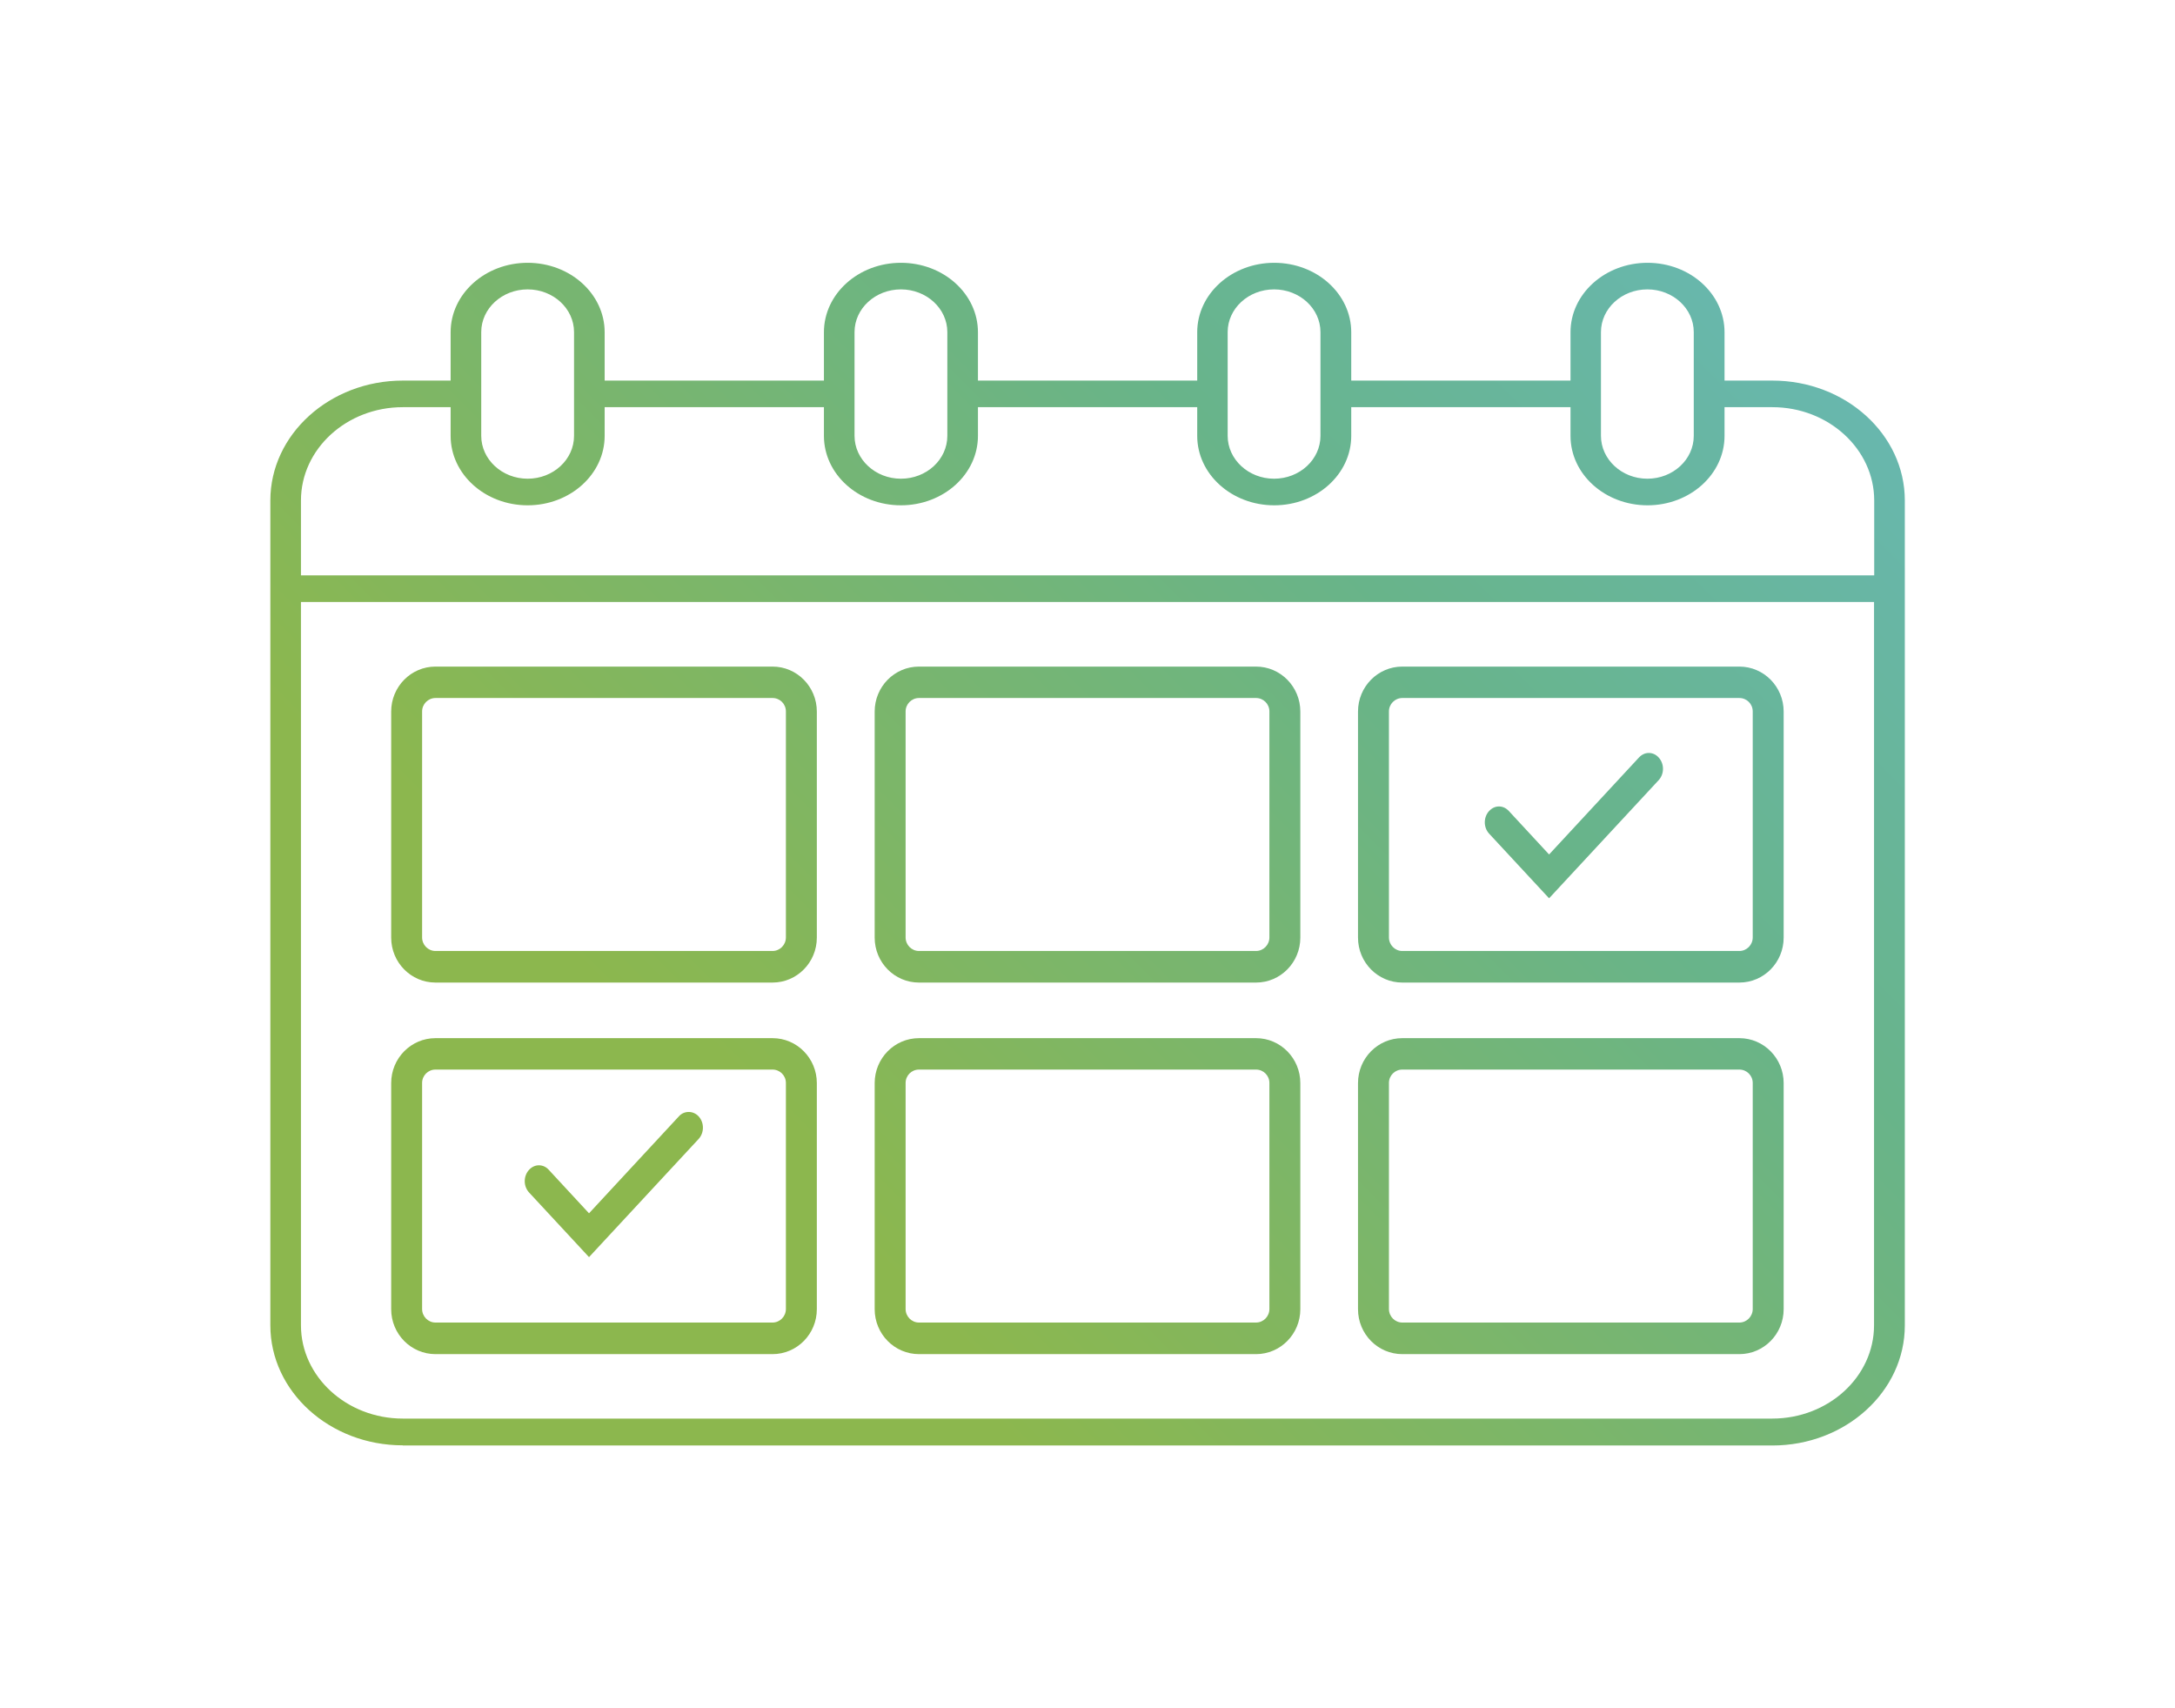
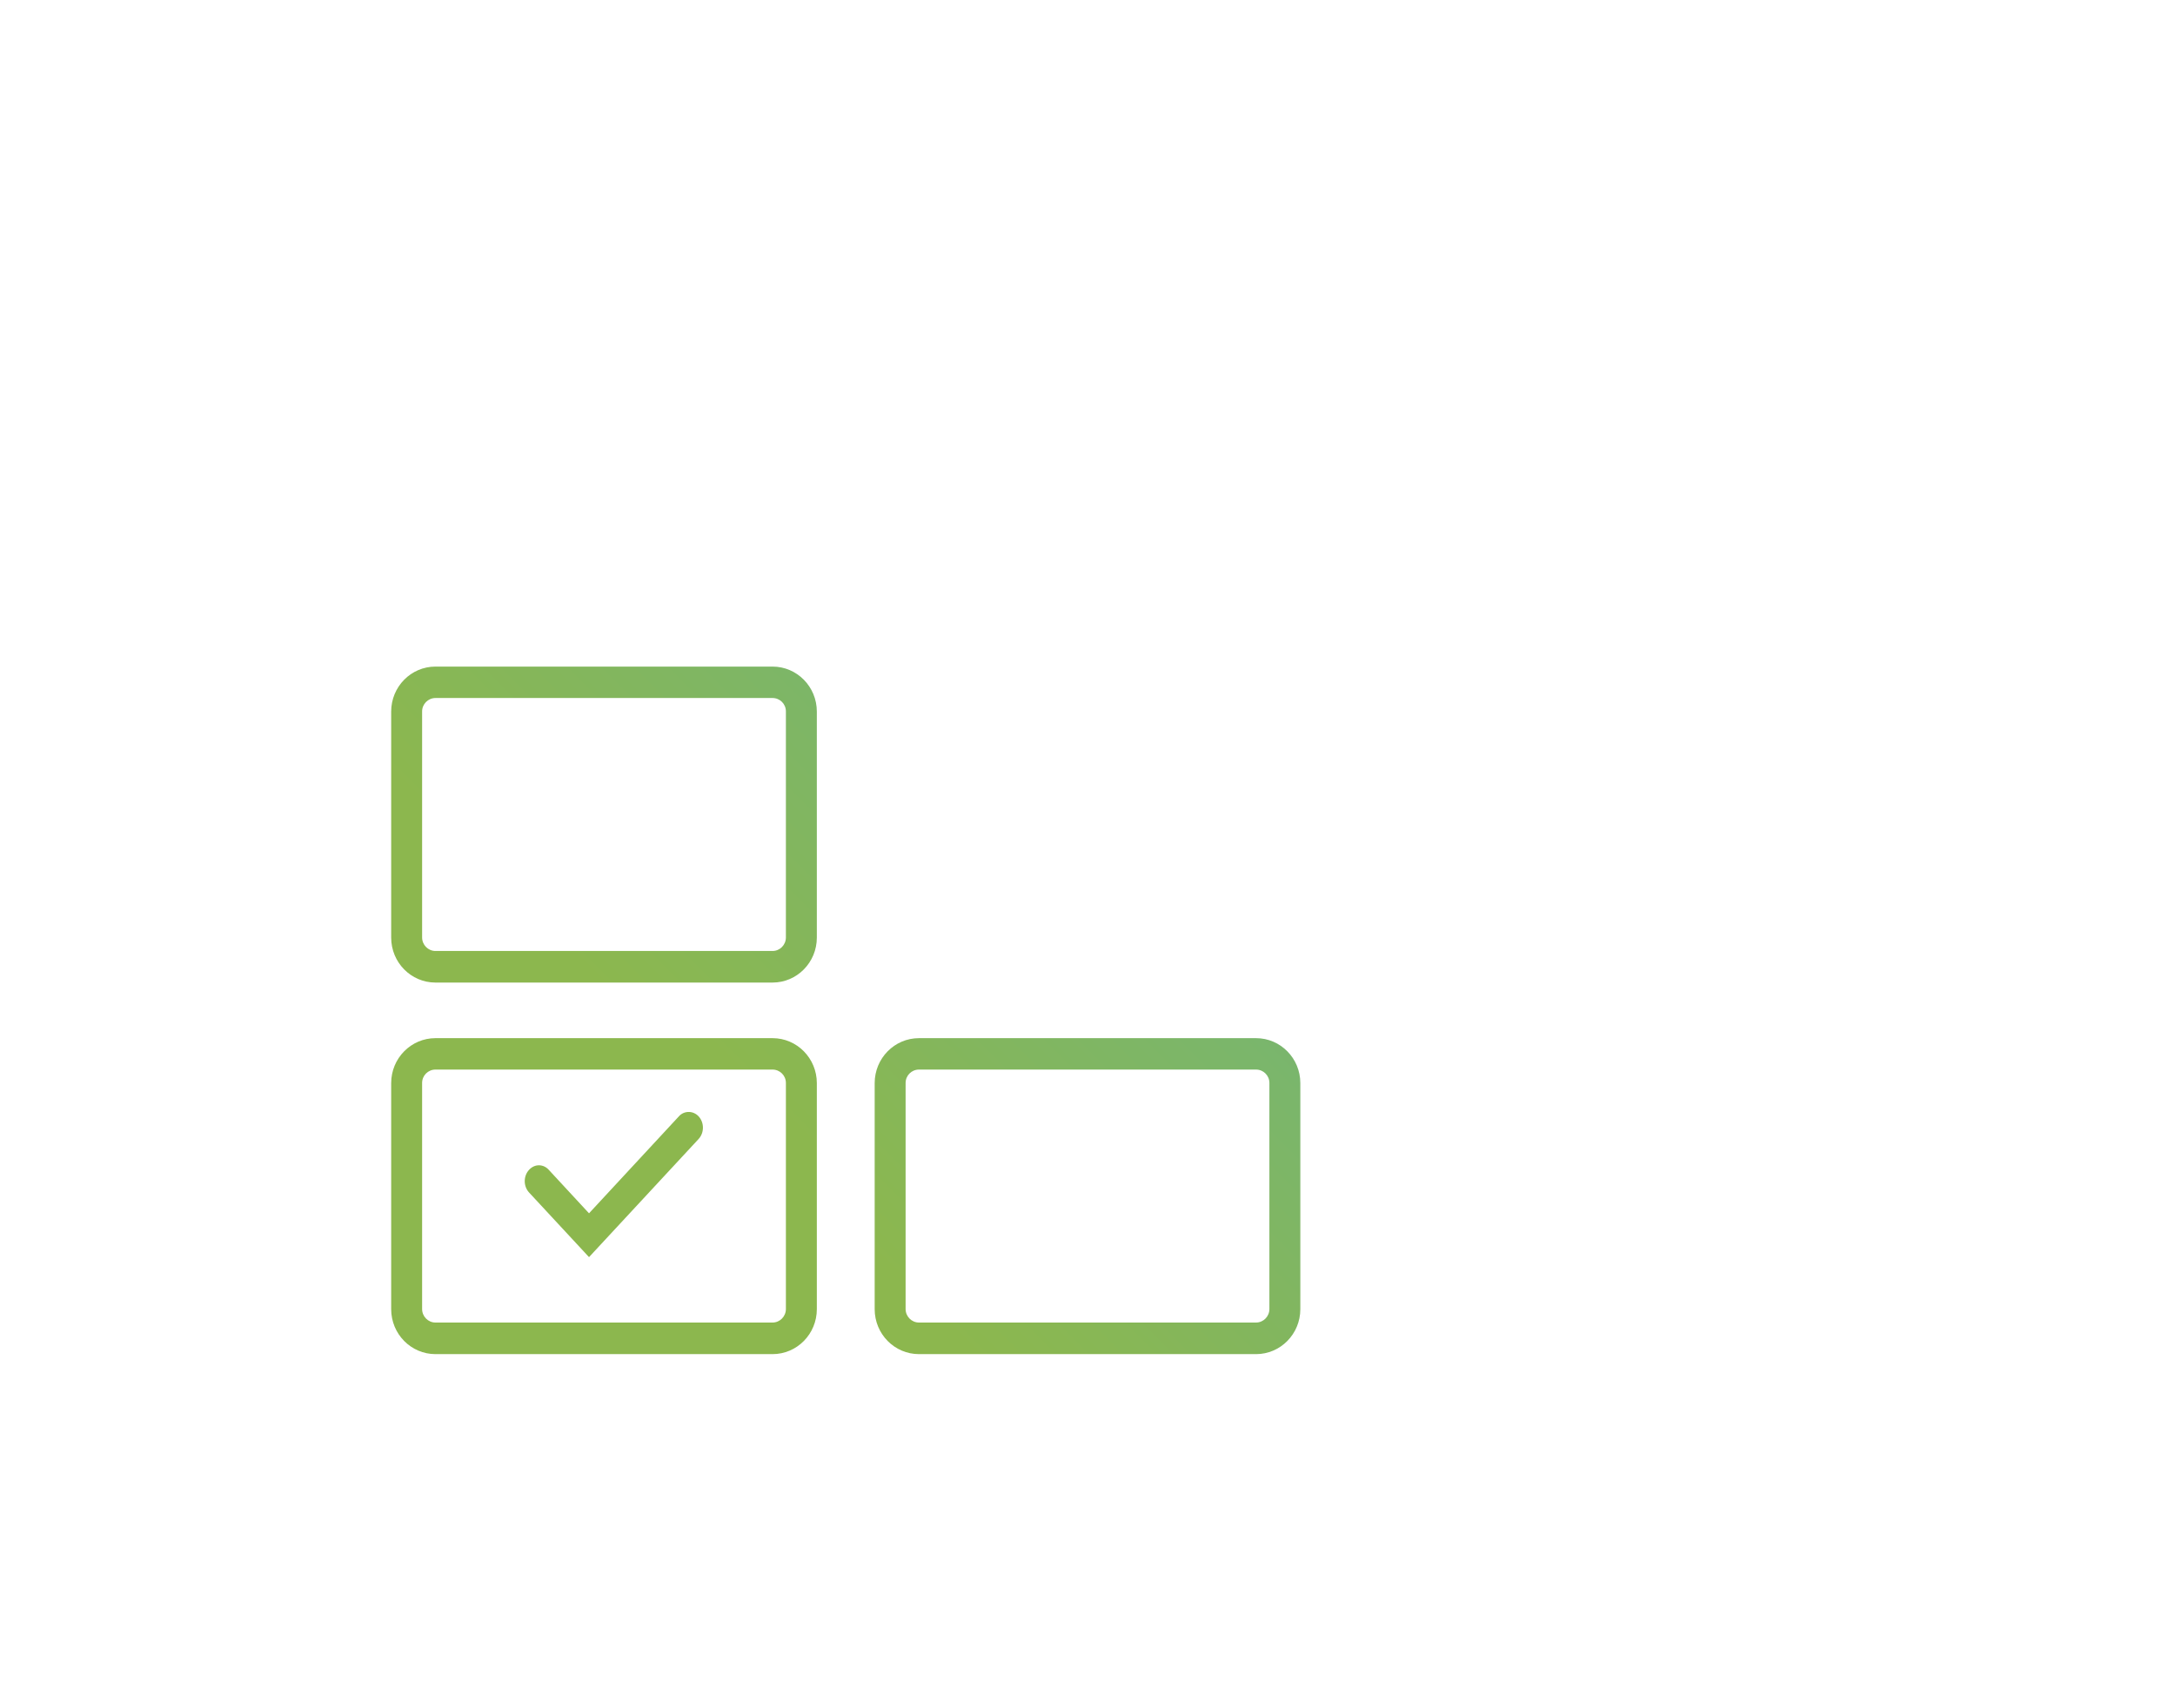
<svg xmlns="http://www.w3.org/2000/svg" id="Layer_1" data-name="Layer 1" viewBox="0 0 135 106">
  <defs>
    <style>      .cls-1 {        clip-path: url(#clippath-6);      }      .cls-2 {        clip-path: url(#clippath-7);      }      .cls-3 {        clip-path: url(#clippath-4);      }      .cls-4 {        fill: none;      }      .cls-5 {        clip-path: url(#clippath-1);      }      .cls-6 {        clip-path: url(#clippath-5);      }      .cls-7 {        clip-path: url(#clippath-8);      }      .cls-8 {        clip-path: url(#clippath-3);      }      .cls-9 {        clip-path: url(#clippath-2);      }      .cls-10 {        fill: url(#linear-gradient);      }      .cls-11 {        clip-path: url(#clippath);      }    </style>
    <clipPath id="clippath">
-       <path class="cls-4" d="M25,89.7c-4.54,0-8.22-3.34-8.22-7.45V31.06c0-4.1,3.69-7.44,8.22-7.44h2.97v-3c0-2.38,2.14-4.31,4.78-4.31s4.78,1.93,4.78,4.31v3h13.61v-3c0-2.38,2.14-4.31,4.78-4.31s4.78,1.93,4.78,4.31v3h13.61v-3c0-2.38,2.14-4.31,4.78-4.31s4.78,1.93,4.78,4.31v3h13.61v-3c0-2.38,2.14-4.31,4.78-4.31s4.78,1.93,4.78,4.31v3h2.97c4.54,0,8.22,3.34,8.22,7.44v51.2c0,4.11-3.69,7.45-8.22,7.45H25ZM18.68,82.25c0,3.19,2.84,5.79,6.32,5.79h85c3.49,0,6.32-2.6,6.32-5.79v-44.89H18.68v44.89ZM25,25.27c-3.49,0-6.32,2.6-6.32,5.79v4.65h97.65v-4.65c0-3.19-2.84-5.79-6.32-5.79h-2.97v1.78c0,2.38-2.14,4.31-4.78,4.31s-4.78-1.93-4.78-4.31v-1.78h-13.61v1.78c0,2.38-2.14,4.31-4.78,4.31s-4.78-1.93-4.78-4.31v-1.78h-13.61v1.78c0,2.38-2.14,4.31-4.78,4.31s-4.78-1.93-4.78-4.31v-1.78h-13.61v1.78c0,2.38-2.14,4.31-4.78,4.31s-4.78-1.93-4.78-4.31v-1.78h-2.97ZM102.25,17.96c-1.59,0-2.88,1.19-2.88,2.65v6.44c0,1.46,1.29,2.66,2.88,2.66s2.88-1.19,2.88-2.66v-6.44c0-1.46-1.29-2.65-2.88-2.65ZM79.08,17.96c-1.59,0-2.88,1.19-2.88,2.65v6.44c0,1.46,1.29,2.66,2.88,2.66s2.88-1.19,2.88-2.66v-6.44c0-1.46-1.29-2.65-2.88-2.65ZM55.92,17.96c-1.59,0-2.88,1.19-2.88,2.65v6.44c0,1.46,1.29,2.66,2.88,2.66s2.88-1.19,2.88-2.66v-6.44c0-1.46-1.29-2.65-2.88-2.65ZM32.75,17.96c-1.59,0-2.88,1.19-2.88,2.65v6.44c0,1.46,1.29,2.66,2.88,2.66s2.88-1.19,2.88-2.66v-6.44c0-1.46-1.29-2.65-2.88-2.65Z" />
-     </clipPath>
+       </clipPath>
    <linearGradient id="linear-gradient" x1="-5967.63" y1="986.88" x2="-5967.41" y2="986.88" gradientTransform="translate(3630247.87 -2696899.03) rotate(-46) scale(747.67 -747.67)" gradientUnits="userSpaceOnUse">
      <stop offset="0" stop-color="#8cb74e" />
      <stop offset=".34" stop-color="#8cb74e" />
      <stop offset=".63" stop-color="#68b48a" />
      <stop offset="1" stop-color="#69bbdc" />
    </linearGradient>
    <clipPath id="clippath-1">
      <path class="cls-4" d="M27.03,60.98c-1.52,0-2.75-1.25-2.75-2.79v-14.03c0-1.54,1.23-2.79,2.75-2.79h20.92c1.52,0,2.75,1.25,2.75,2.79v14.03c0,1.54-1.23,2.79-2.75,2.79h-20.92ZM27.03,43.32c-.46,0-.83.38-.83.83v14.03c0,.46.37.84.83.84h20.92c.46,0,.83-.38.83-.84v-14.03c0-.46-.37-.83-.83-.83h-20.92Z" />
    </clipPath>
    <clipPath id="clippath-2">
-       <path class="cls-4" d="M57.04,60.98c-1.52,0-2.75-1.25-2.75-2.79v-14.03c0-1.54,1.23-2.79,2.75-2.79h20.92c1.52,0,2.75,1.25,2.75,2.79v14.03c0,1.54-1.23,2.79-2.75,2.79h-20.92ZM57.04,43.32c-.46,0-.83.38-.83.83v14.03c0,.46.37.84.83.84h20.92c.46,0,.83-.38.83-.84v-14.03c0-.46-.37-.83-.83-.83h-20.92Z" />
-     </clipPath>
+       </clipPath>
    <clipPath id="clippath-3">
      <path class="cls-4" d="M87.04,60.98c-1.52,0-2.75-1.25-2.75-2.79v-14.03c0-1.54,1.23-2.79,2.75-2.79h20.92c1.52,0,2.75,1.25,2.75,2.79v14.03c0,1.54-1.23,2.79-2.75,2.79h-20.92ZM87.04,43.32c-.46,0-.83.38-.83.83v14.03c0,.46.37.84.83.84h20.92c.46,0,.83-.38.83-.84v-14.03c0-.46-.37-.83-.83-.83h-20.92Z" />
    </clipPath>
    <clipPath id="clippath-4">
      <path class="cls-4" d="M87.04,84.04c-1.52,0-2.75-1.25-2.75-2.79v-14.03c0-1.54,1.23-2.79,2.75-2.79h20.92c1.52,0,2.75,1.25,2.75,2.79v14.03c0,1.54-1.23,2.79-2.75,2.79h-20.92ZM87.04,66.38c-.46,0-.83.37-.83.83v14.03c0,.46.37.84.83.84h20.92c.46,0,.83-.38.83-.84v-14.03c0-.46-.37-.83-.83-.83h-20.92Z" />
    </clipPath>
    <clipPath id="clippath-5">
      <path class="cls-4" d="M27.03,84.04c-1.52,0-2.75-1.25-2.75-2.79v-14.03c0-1.54,1.23-2.79,2.75-2.79h20.92c1.52,0,2.75,1.25,2.75,2.79v14.03c0,1.54-1.23,2.79-2.75,2.79h-20.92ZM27.03,66.38c-.46,0-.83.37-.83.83v14.03c0,.46.37.84.83.84h20.92c.46,0,.83-.38.83-.84v-14.03c0-.46-.37-.83-.83-.83h-20.92Z" />
    </clipPath>
    <clipPath id="clippath-6">
      <path class="cls-4" d="M32.84,74.01c-.36-.39-.36-1.02,0-1.41.17-.18.38-.28.61-.28s.45.1.61.28l2.5,2.7,5.58-6.02c.16-.18.38-.27.61-.27s.45.1.61.27c.36.39.36,1.02,0,1.41l-6.8,7.33-3.72-4.01Z" />
    </clipPath>
    <clipPath id="clippath-7">
      <path class="cls-4" d="M57.04,84.04c-1.52,0-2.75-1.25-2.75-2.79v-14.03c0-1.54,1.23-2.79,2.75-2.79h20.92c1.52,0,2.75,1.25,2.75,2.79v14.03c0,1.54-1.23,2.79-2.75,2.79h-20.92ZM57.04,66.38c-.46,0-.83.37-.83.83v14.03c0,.46.37.84.83.84h20.92c.46,0,.83-.38.83-.84v-14.03c0-.46-.37-.83-.83-.83h-20.92Z" />
    </clipPath>
    <clipPath id="clippath-8">
-       <path class="cls-4" d="M92.43,51.74c-.36-.39-.36-1.02,0-1.41.17-.18.38-.28.61-.28s.44.1.61.28l2.5,2.7,5.58-6.02c.17-.18.38-.28.61-.28s.45.1.61.28c.36.39.36,1.02,0,1.41l-6.8,7.33-3.72-4.01Z" />
-     </clipPath>
+       </clipPath>
  </defs>
  <g class="cls-11">
    <polygon class="cls-10" points="-7.11 59.89 65.31 -52.19 141.95 58.42 69.53 170.5 -7.11 59.89" />
  </g>
  <g class="cls-5">
    <polygon class="cls-10" points="-7.11 59.89 65.31 -52.19 141.95 58.42 69.53 170.5 -7.11 59.89" />
  </g>
  <g class="cls-9">
    <polygon class="cls-10" points="-7.11 59.89 65.31 -52.19 141.95 58.42 69.53 170.5 -7.11 59.89" />
  </g>
  <g class="cls-8">
-     <polygon class="cls-10" points="-7.11 59.89 65.31 -52.19 141.95 58.42 69.53 170.5 -7.11 59.89" />
-   </g>
+     </g>
  <g class="cls-3">
-     <polygon class="cls-10" points="-7.11 59.89 65.31 -52.19 141.95 58.42 69.53 170.5 -7.11 59.89" />
-   </g>
+     </g>
  <g class="cls-6">
    <polygon class="cls-10" points="-7.11 59.89 65.31 -52.19 141.95 58.42 69.53 170.5 -7.11 59.89" />
  </g>
  <g class="cls-1">
    <polygon class="cls-10" points="-7.11 59.89 65.31 -52.19 141.95 58.42 69.53 170.5 -7.11 59.89" />
  </g>
  <g class="cls-2">
    <polygon class="cls-10" points="-7.11 59.89 65.31 -52.19 141.95 58.42 69.53 170.5 -7.11 59.89" />
  </g>
  <g class="cls-7">
    <polygon class="cls-10" points="-7.11 59.89 65.31 -52.19 141.95 58.42 69.53 170.5 -7.11 59.89" />
  </g>
</svg>